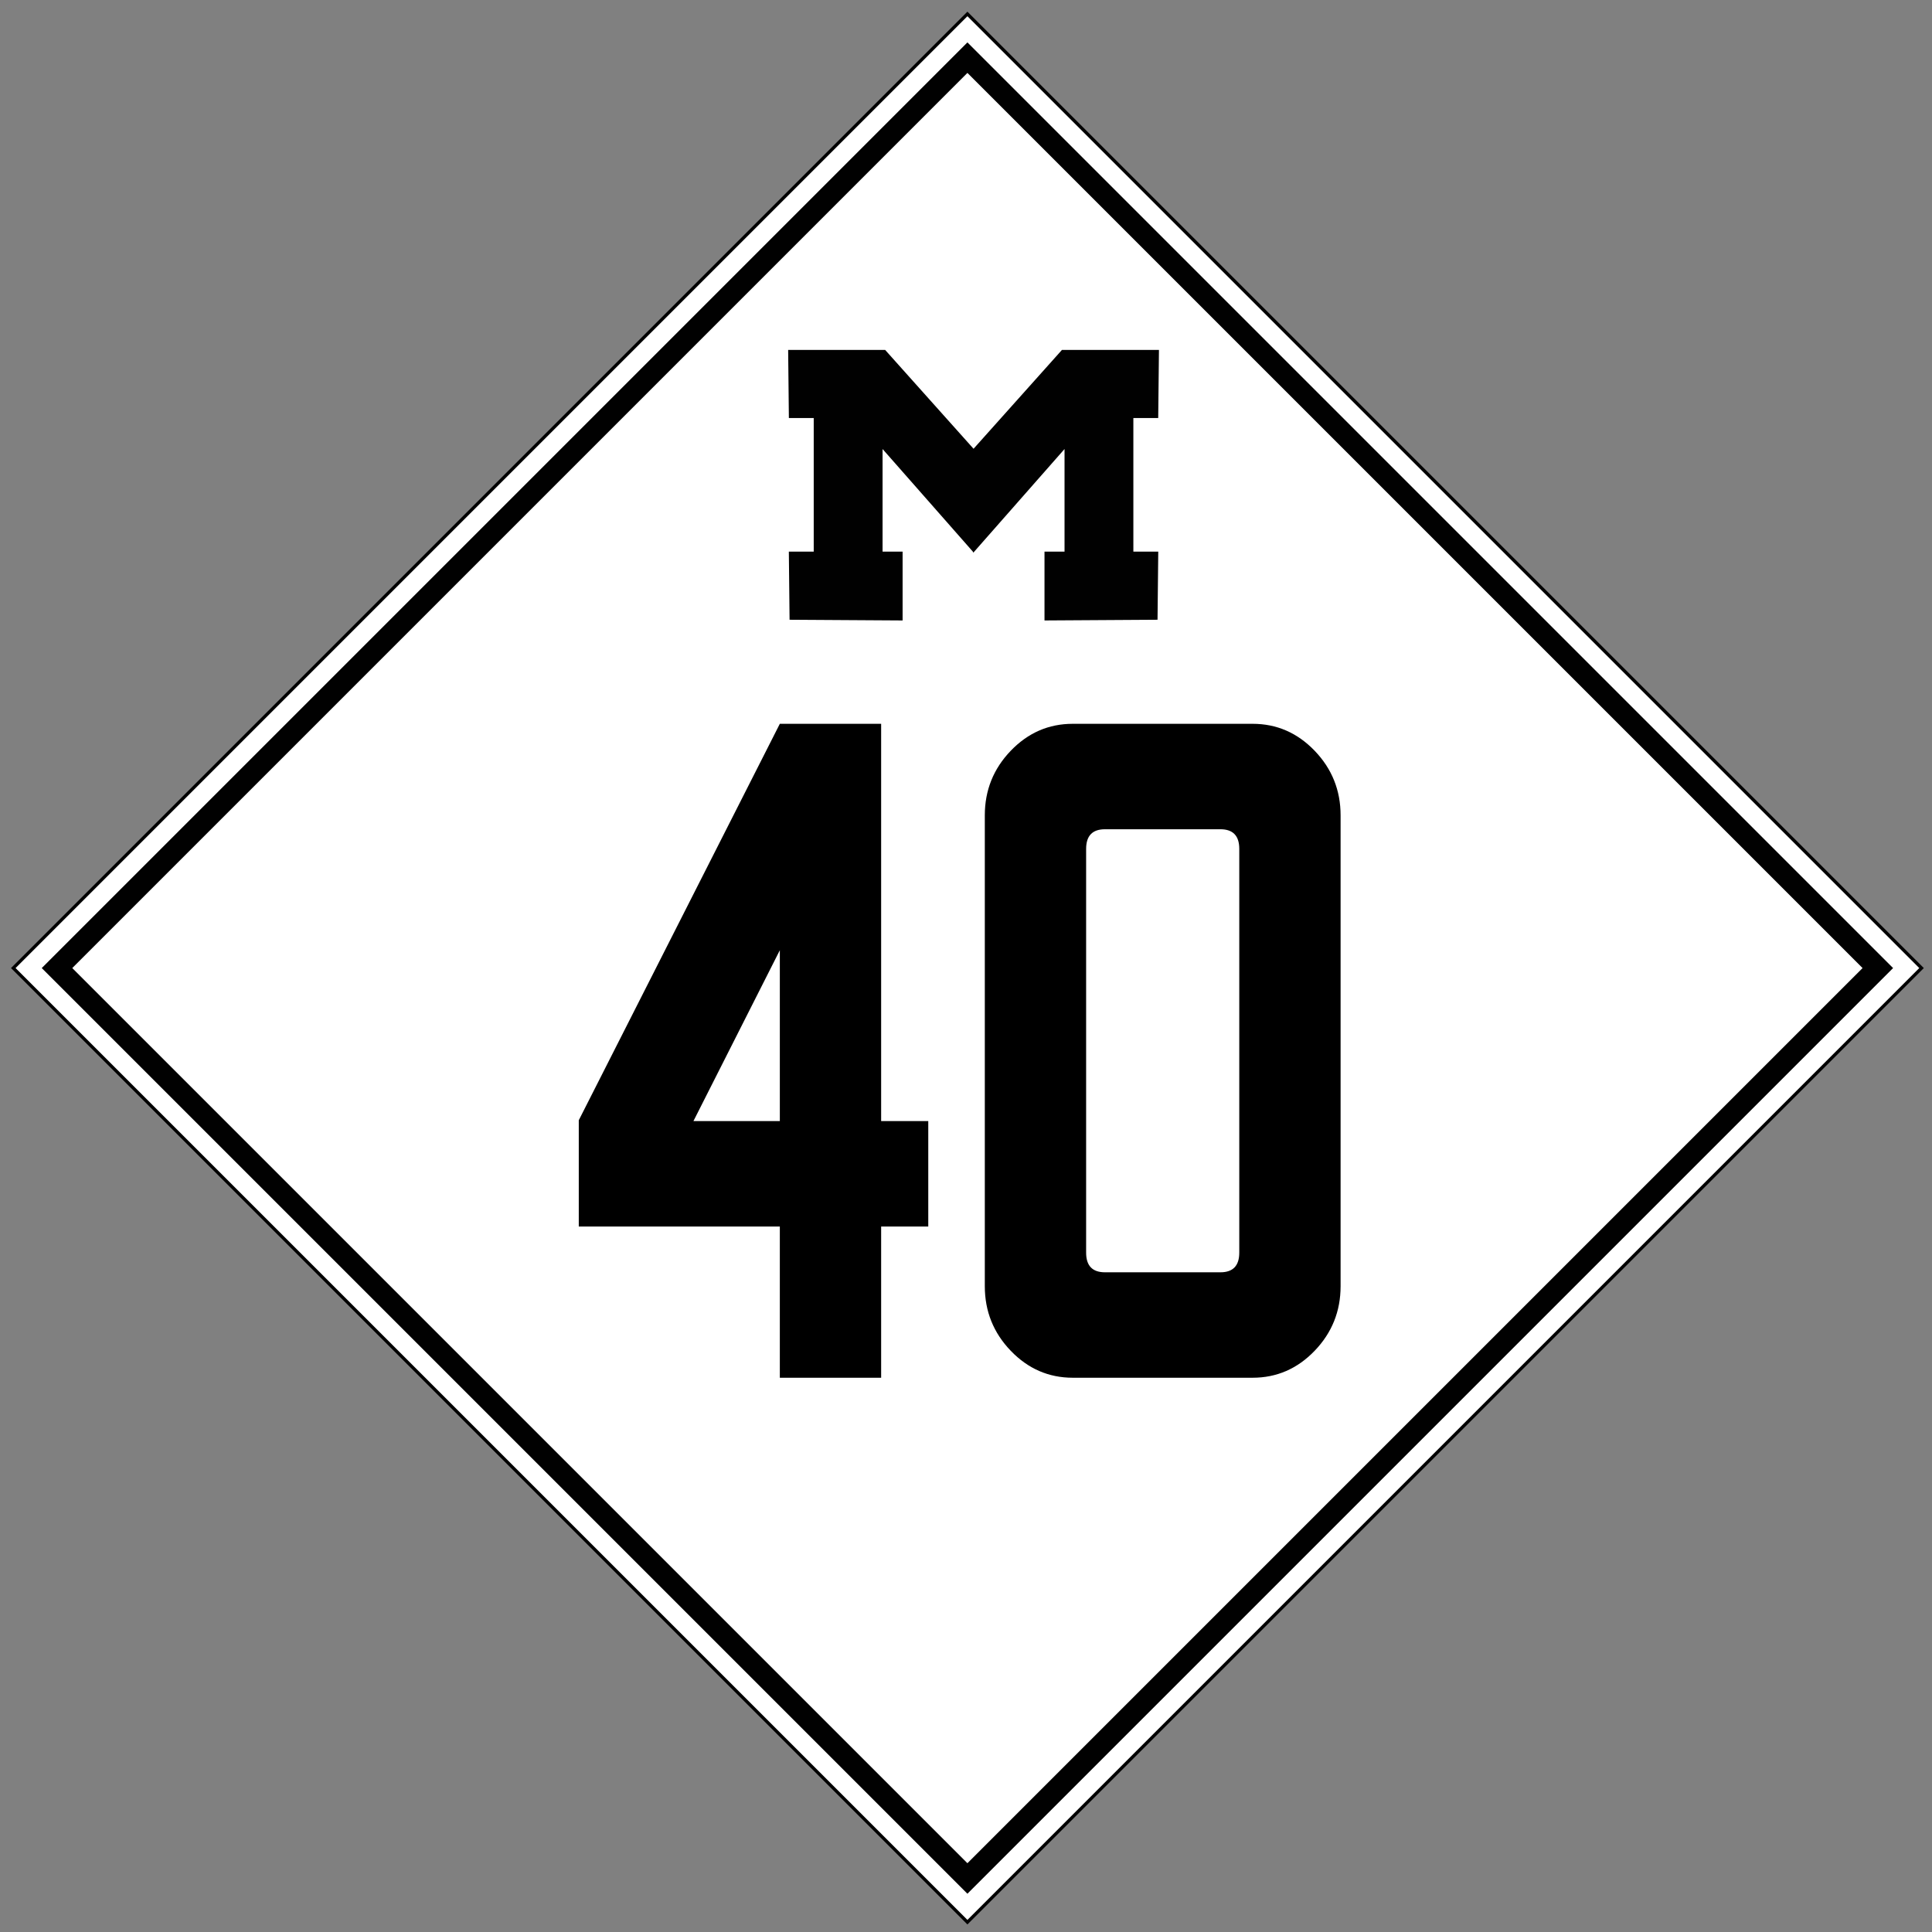
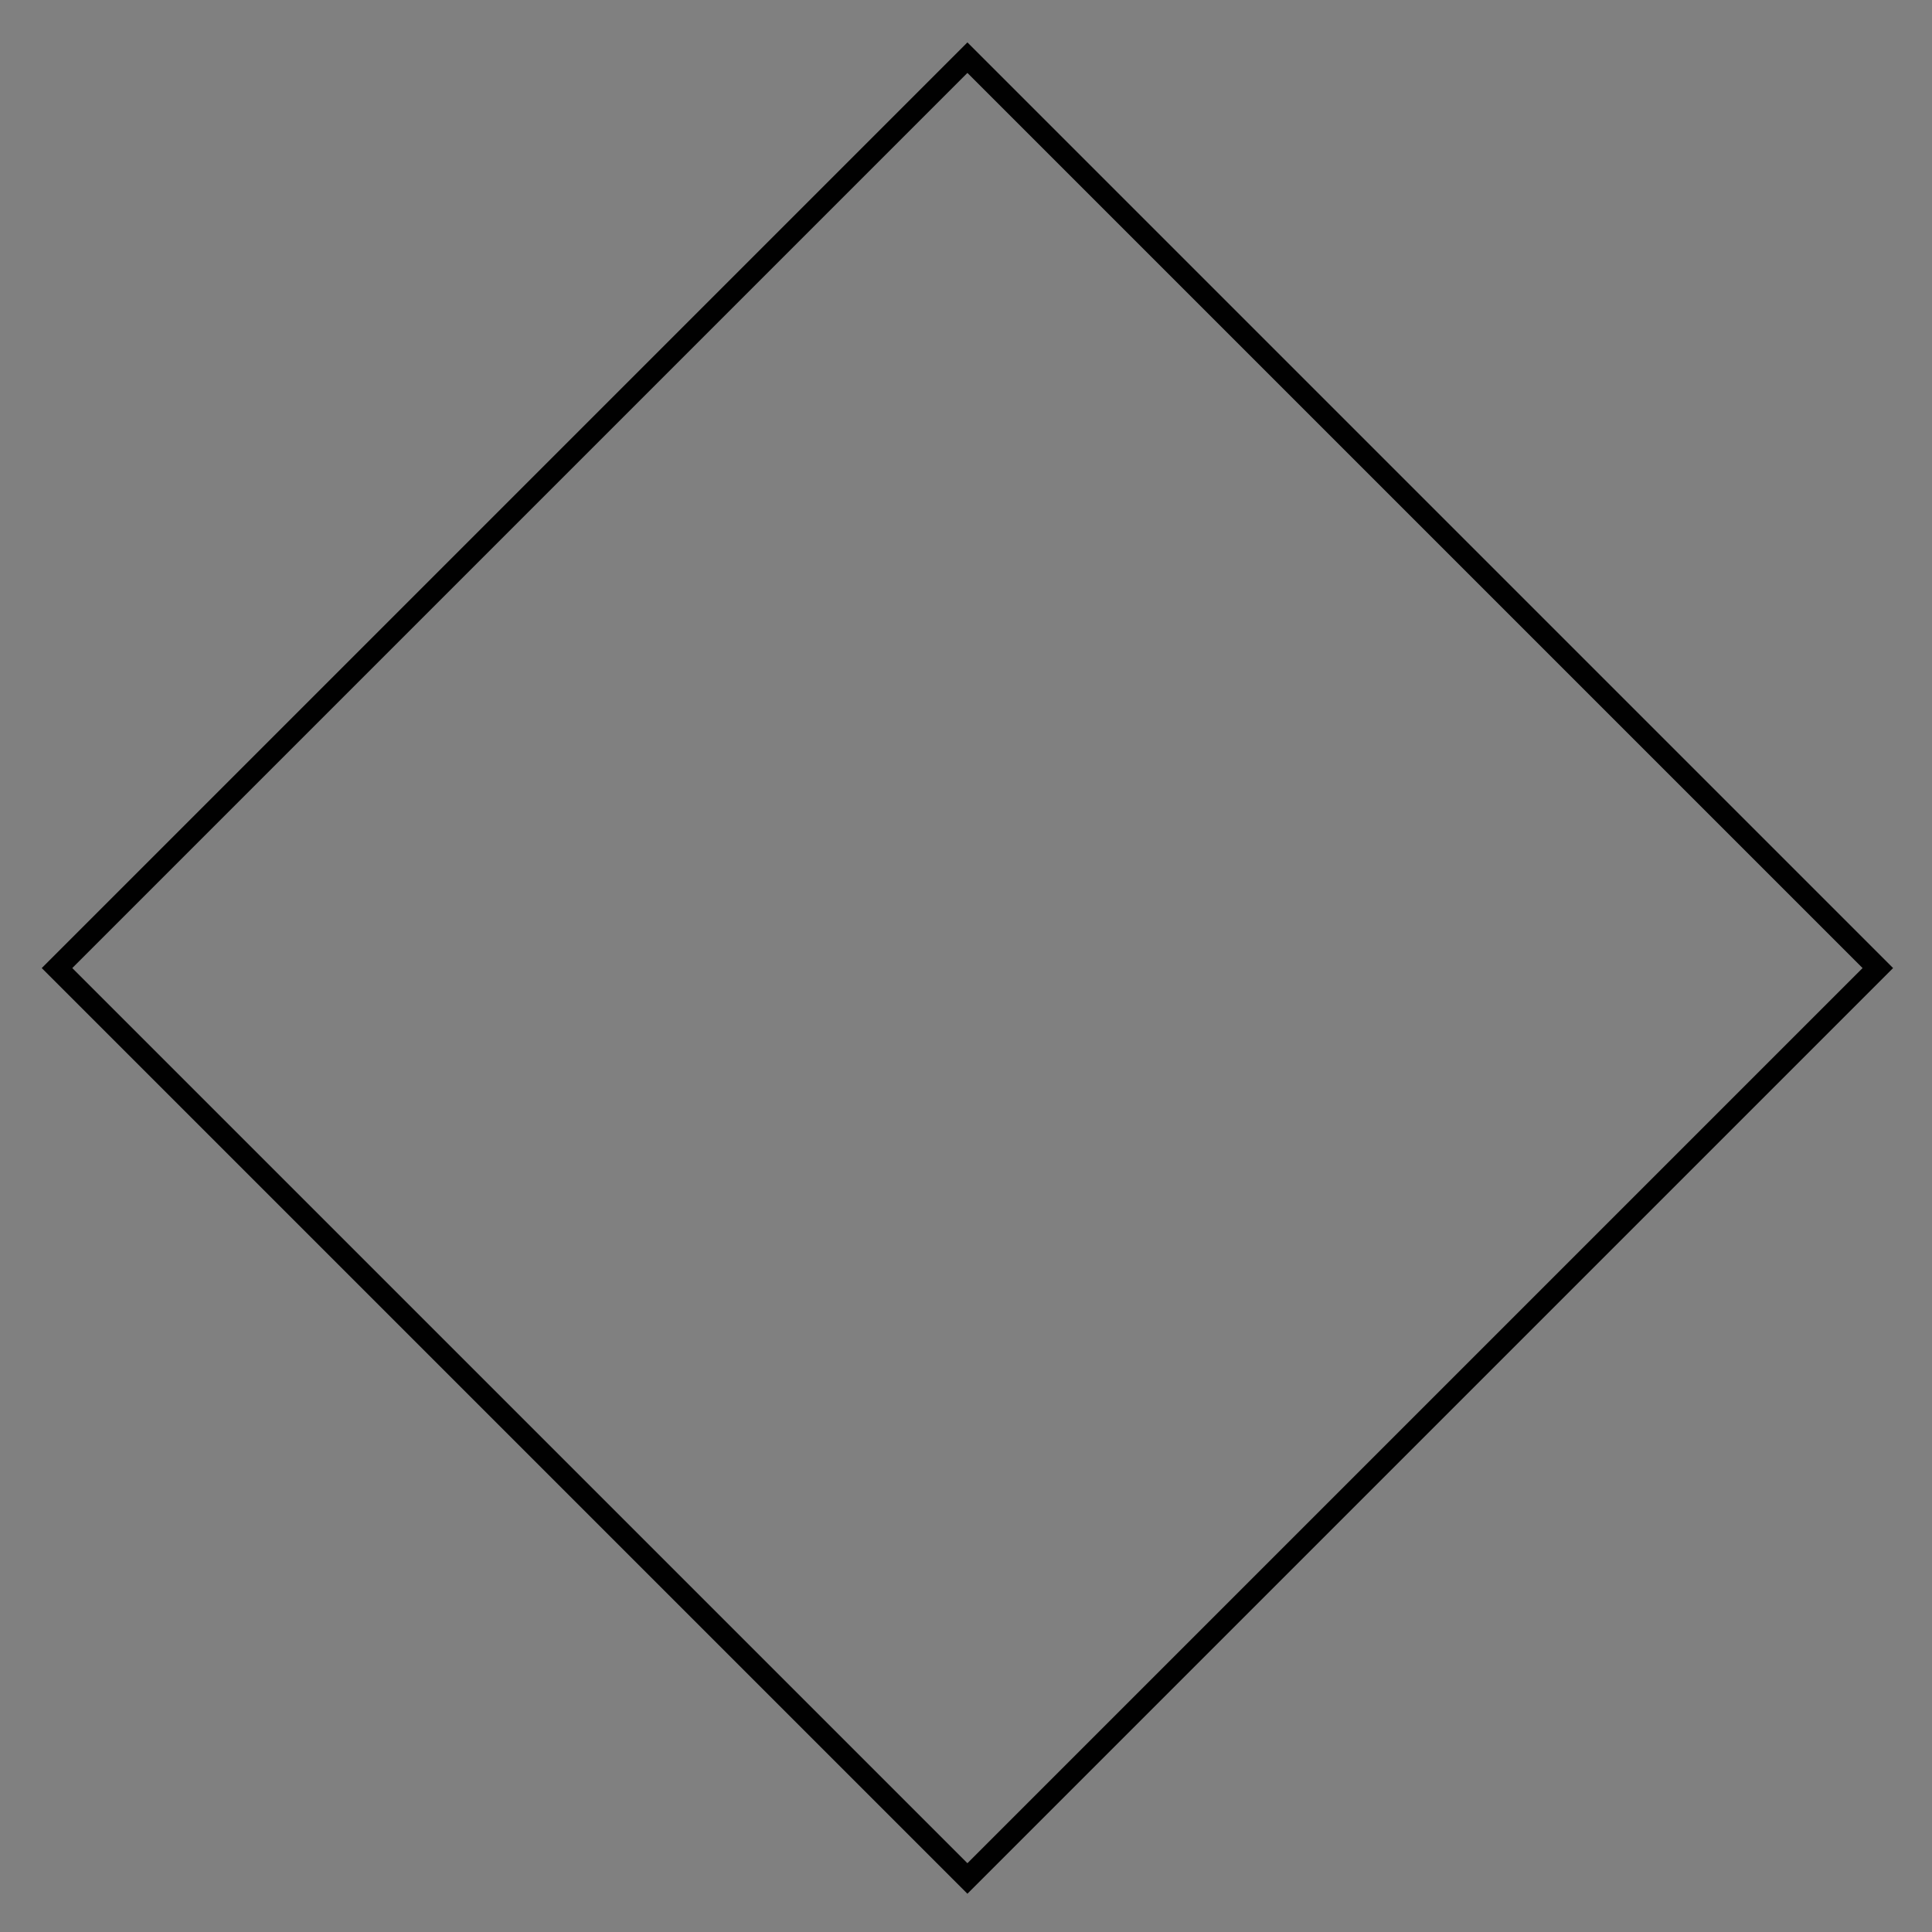
<svg xmlns="http://www.w3.org/2000/svg" version="1.1" id="Layer_1" x="0px" y="0px" width="600px" height="600px" viewBox="0 0 600 600" enable-background="new 0 0 600 600" xml:space="preserve">
  <rect x="0" y="0" width="600" height="600" fill="#808080" stroke="none" />
-   <rect id="rect5708" x="90.949" y="91.085" transform="matrix(0.707 -0.707 0.707 0.707 -124.569 300.544)" fill="#FFFFFF" stroke="#010101" width="419.111" height="419.111" />
  <rect id="rect3051" x="100.55" y="100.686" transform="matrix(0.707 -0.707 0.707 0.707 -124.569 300.545)" fill="#FFFFFF" fill-opacity="0" stroke="#010101" stroke-width="6.707" width="399.909" height="399.909" />
  <g id="g2015">
-     <path id="path7494" fill="#010101" stroke="#010101" d="M253.21,171.806h-7.723l0.215,20.166l34.109,0.214v-20.38h-6.221v-33.68   l28.317,32.179v-30.677l-27.245-30.462h-29.39l0.214,20.166h7.723L253.21,171.806L253.21,171.806z" />
-     <path id="path8381" fill="#010101" stroke="#010101" d="M351.478,171.806h7.724l-0.215,20.166l-34.109,0.214v-20.38h6.222v-33.68   l-28.317,32.179v-30.677l27.245-30.462h29.39L359.2,129.33h-7.724L351.478,171.806L351.478,171.806z" />
-   </g>
+     </g>
  <g>
-     <path d="M288.281,348.158v32.748h-14.634v46.963h-31.463v-46.963h-62.439v-33.002l62.439-123.12h31.463v123.374H288.281z    M242.184,295.103l-26.83,53.056h26.83V295.103z" />
-     <path d="M305.842,253.216c0-7.782,2.684-14.47,8.049-20.055c5.366-5.584,11.787-8.377,19.269-8.377h55.854   c7.477,0,13.902,2.792,19.268,8.377c5.365,5.585,8.049,12.272,8.049,20.055v146.221c0,7.786-2.684,14.47-8.049,20.055   s-11.791,8.377-19.268,8.377h-55.854c-7.481,0-13.902-2.792-19.269-8.377c-5.365-5.585-8.049-12.269-8.049-20.055V253.216z    M337.306,389.029c0,4.062,1.951,6.093,5.854,6.093h35.854c3.902,0,5.854-2.031,5.854-6.093V263.625   c0-4.062-1.951-6.093-5.854-6.093h-35.854c-3.902,0-5.854,2.031-5.854,6.093V389.029z" />
-   </g>
+     </g>
</svg>